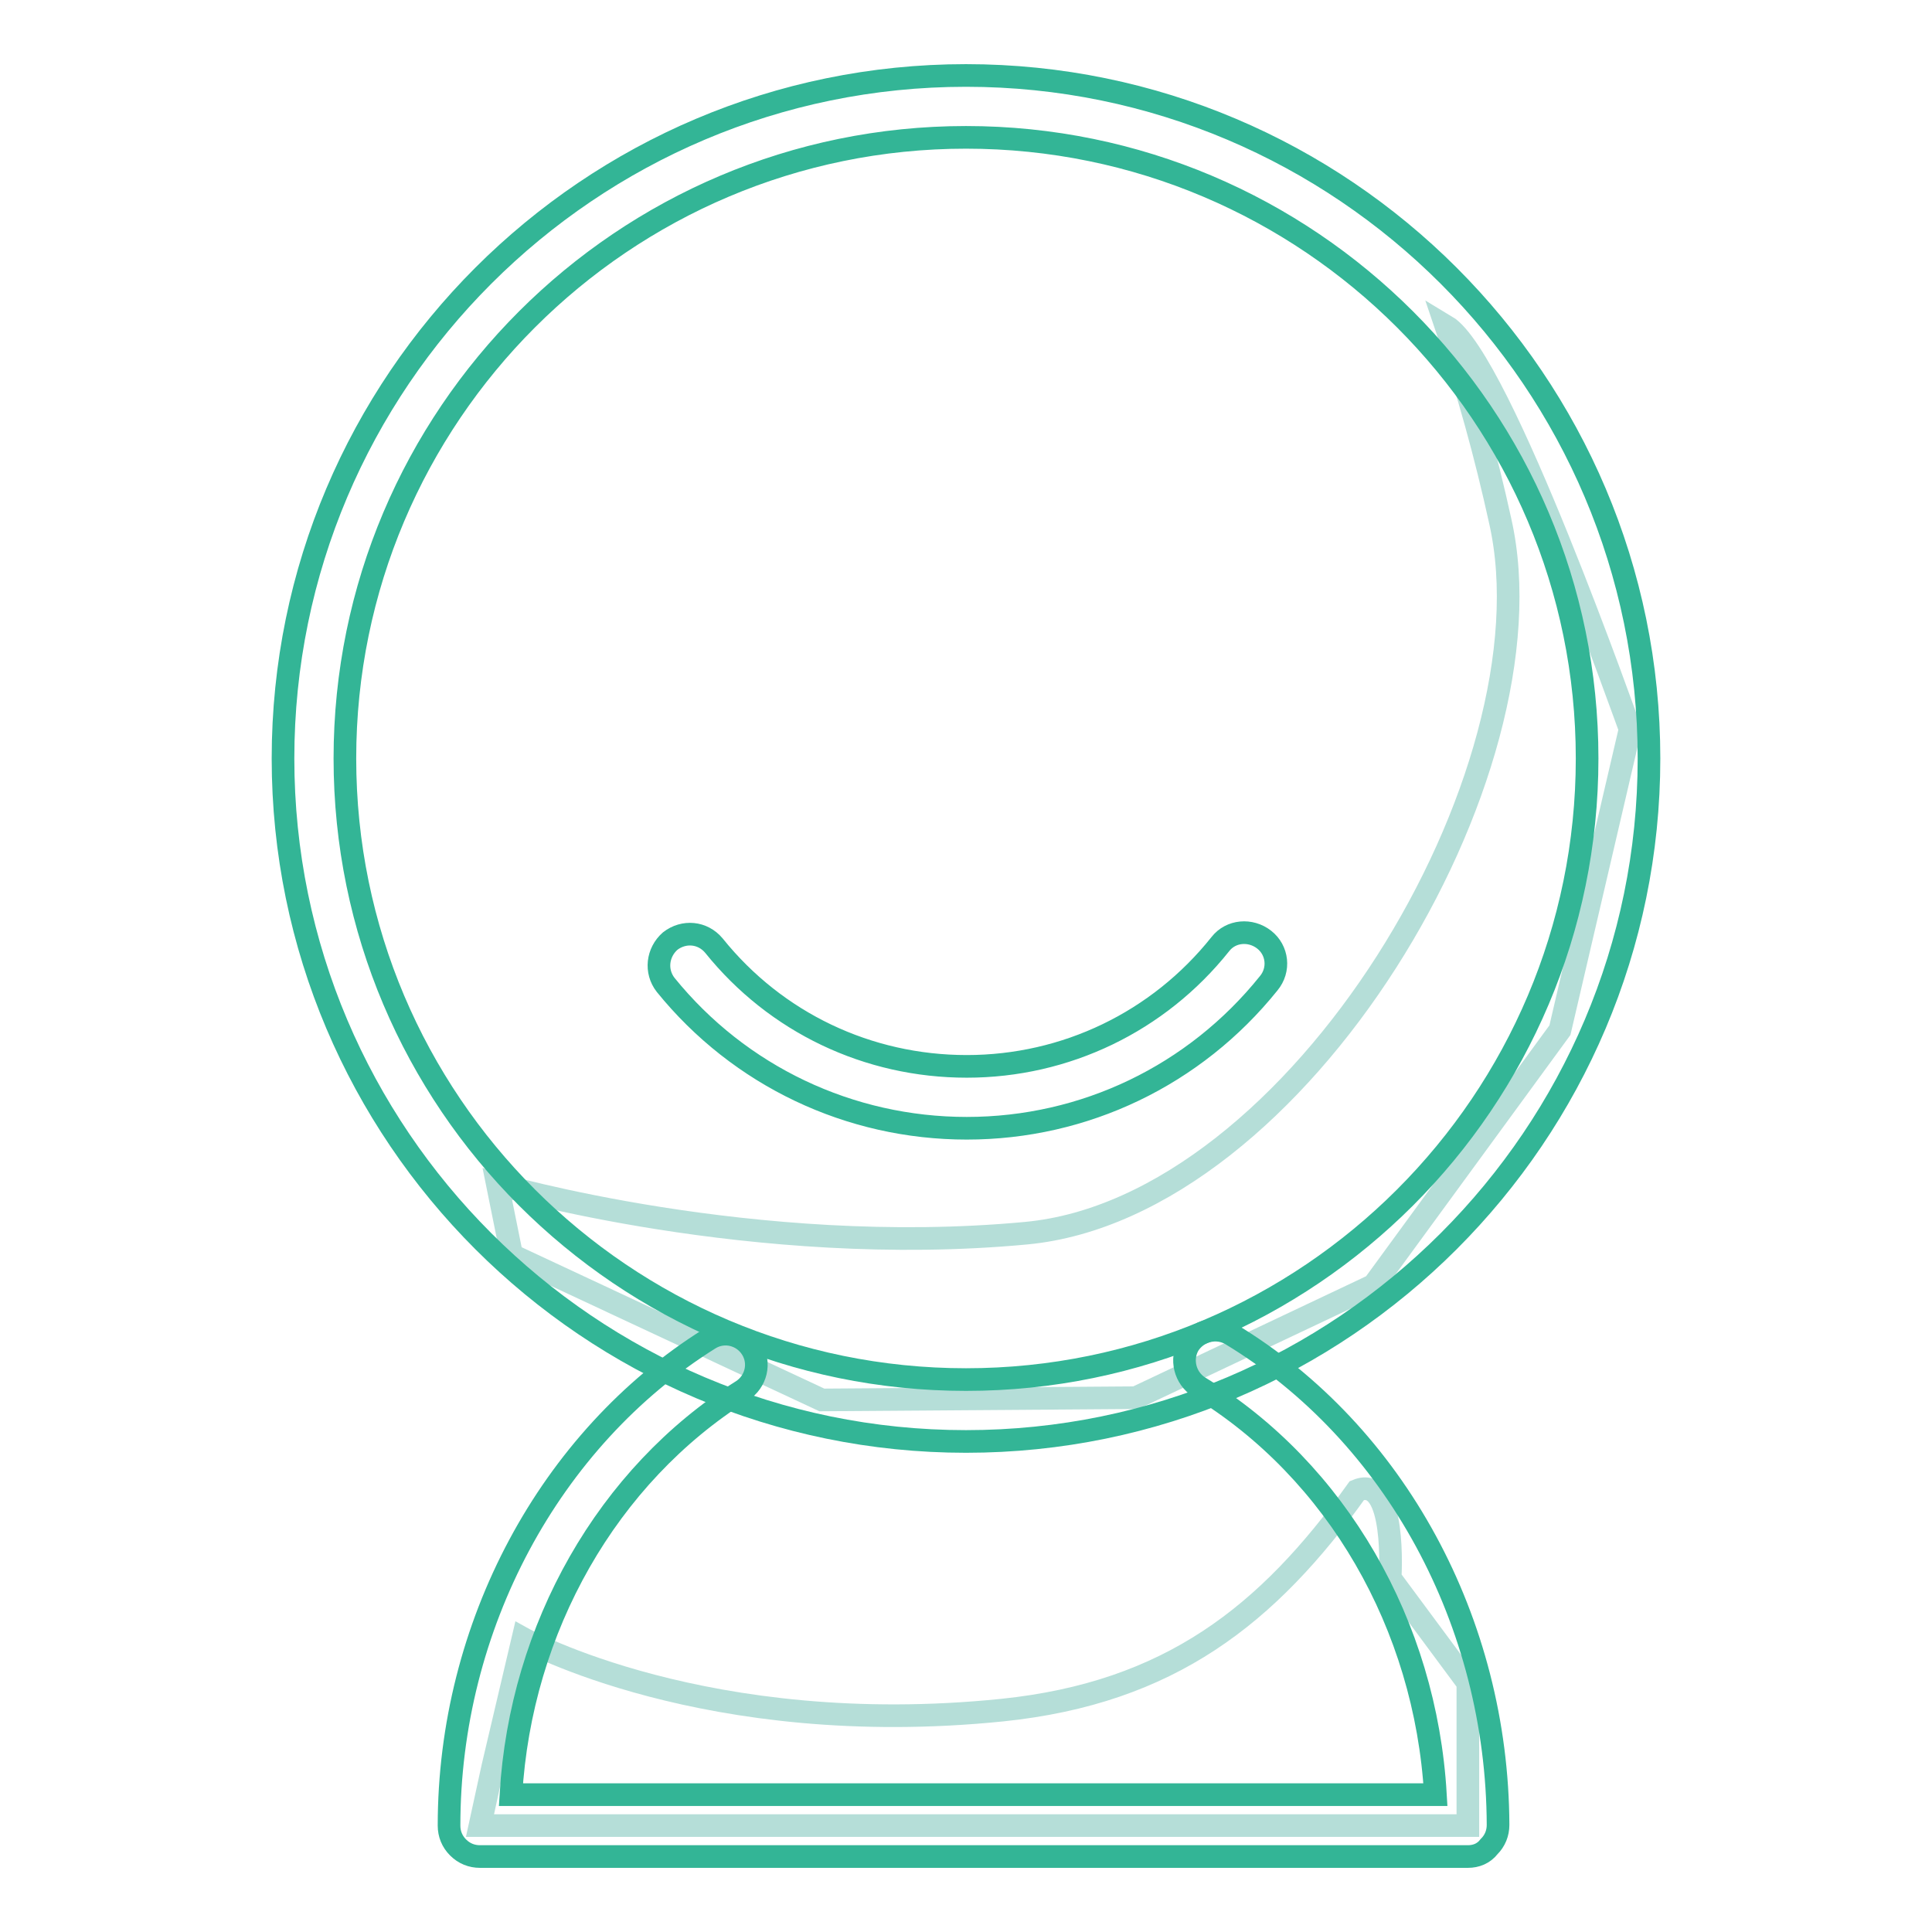
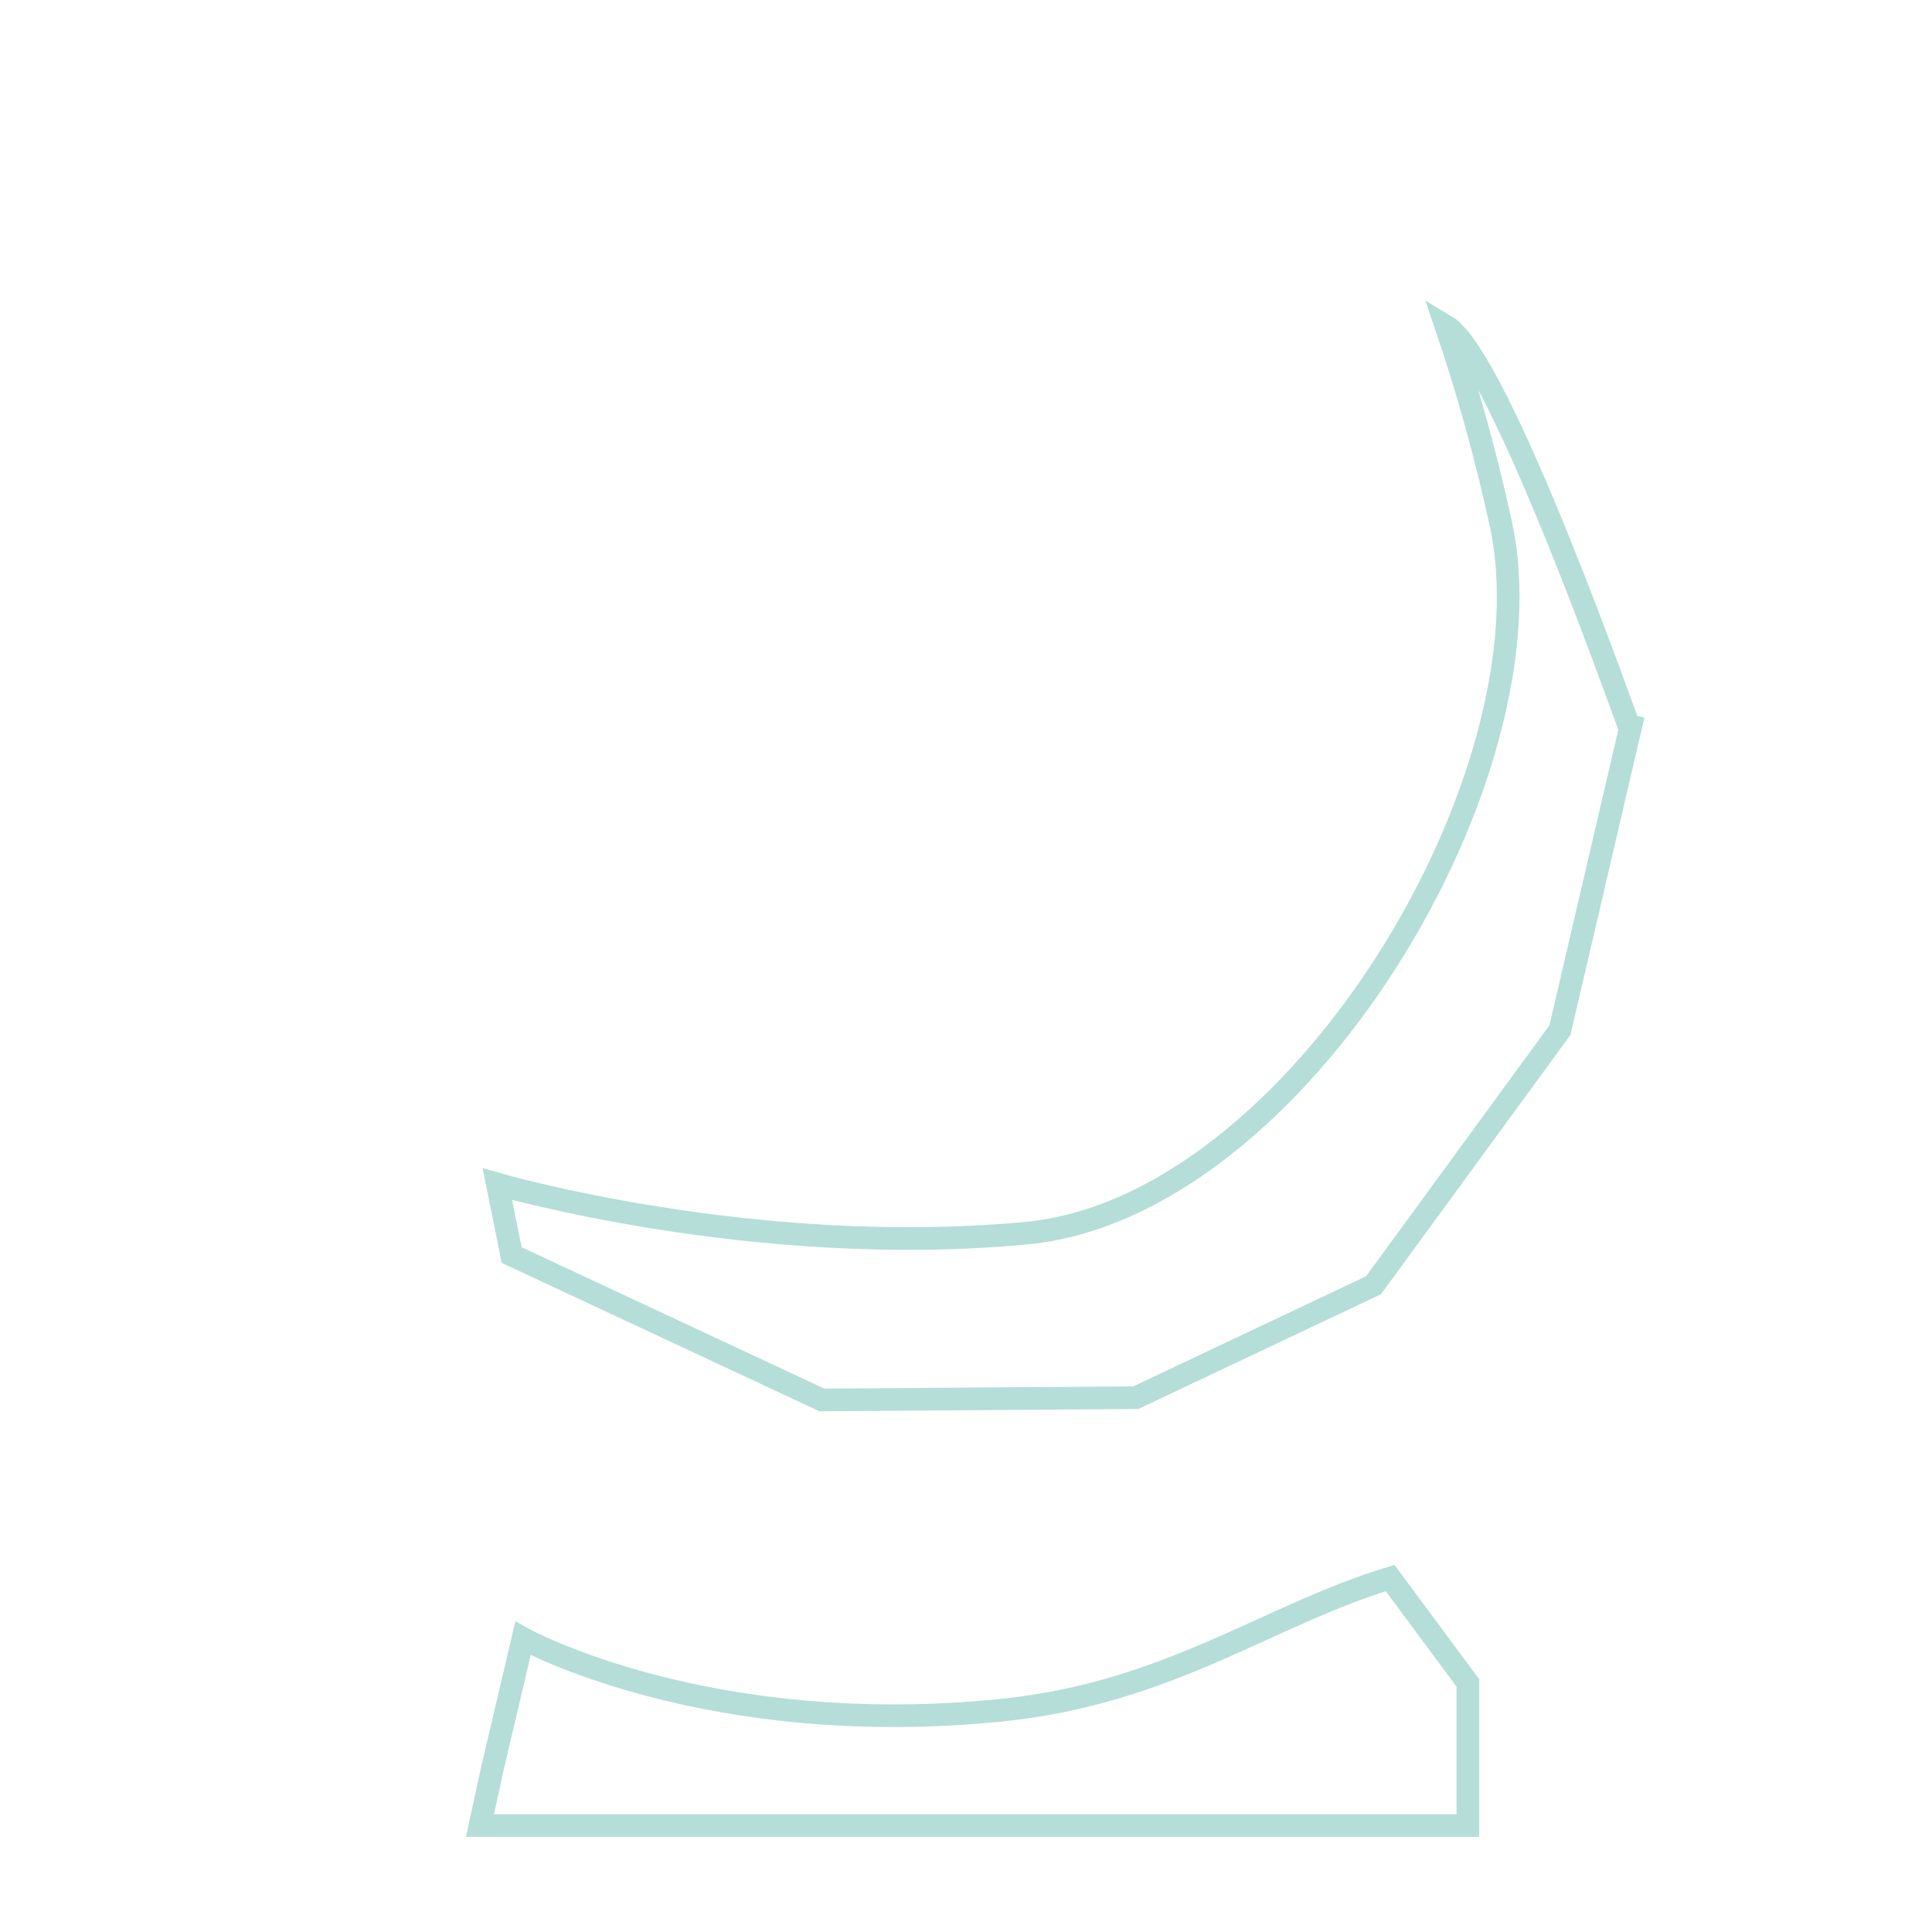
<svg xmlns="http://www.w3.org/2000/svg" version="1.1" x="0px" y="0px" viewBox="0 0 256 256" enable-background="new 0 0 256 256" xml:space="preserve">
  <g>
-     <path stroke-width="3" fill-opacity="0" stroke="#33b596" d="M128.1,149.5c-15.5,0-30.1-6.9-39.9-19c-1.4-1.8-1.1-4.3,0.6-5.8c1.8-1.4,4.3-1.2,5.8,0.6 c8.2,10.2,20.4,16,33.5,16c13.1,0,25.4-5.9,33.6-16.2c1.4-1.8,4-2,5.8-0.6c1.8,1.4,2.1,4,0.6,5.8 C158.3,142.5,143.7,149.5,128.1,149.5z" />
    <path stroke-width="3" fill-opacity="0" stroke="#b5ded8" d="M191.6,43.2c2.9,8.5,5.3,17.2,7.2,25.9c7.5,33.3-26.8,90.9-62.8,94.3c-36.1,3.4-70.1-6.5-70.1-6.5l1.9,9.4 l41.1,19.2l41.6-0.3l31.5-14.9l24.7-33.8l9.3-39.9C215.9,96.6,198.8,47.5,191.6,43.2z" />
-     <path stroke-width="3" fill-opacity="0" stroke="#33b596" d="M128,191c-49.9,0-90.5-40.6-90.5-90.5S78.1,10,128,10c49.9,0,90.5,40.6,90.5,90.5S177.9,191,128,191z  M128,18.2c-45.4,0-82.3,36.9-82.3,82.3c0,45.4,36.9,82.3,82.3,82.3s82.3-36.9,82.3-82.3C210.3,55.1,173.4,18.2,128,18.2L128,18.2z " />
-     <path stroke-width="3" fill-opacity="0" stroke="#b5ded8" d="M184.2,209.1c0,0,0.9-13.8-4.4-11.6C168,214,155,224.3,132.8,226.6c-39.2,4-63.5-9.5-63.5-9.5l-4,17 l-1.7,7.8h130.9V223L184.2,209.1L184.2,209.1z" />
-     <path stroke-width="3" fill-opacity="0" stroke="#33b596" d="M194.5,246H63.6c-1.1,0-2.1-0.4-2.9-1.2c-0.8-0.8-1.2-1.8-1.2-2.9c0-26.4,13.3-51.2,34.5-64.5 c1.9-1.2,4.4-0.6,5.6,1.3c1.2,1.9,0.6,4.4-1.3,5.6c-17.8,11.2-29.3,31.4-30.6,53.5h122.5c-1.3-22.5-13.1-42.9-31.3-54 c-1.9-1.2-2.5-3.7-1.4-5.6c1.2-1.9,3.7-2.5,5.6-1.4c21.8,13.2,35.3,38.2,35.4,65c0,1.1-0.4,2.1-1.2,2.9 C196.6,245.6,195.6,246,194.5,246L194.5,246z" />
+     <path stroke-width="3" fill-opacity="0" stroke="#b5ded8" d="M184.2,209.1C168,214,155,224.3,132.8,226.6c-39.2,4-63.5-9.5-63.5-9.5l-4,17 l-1.7,7.8h130.9V223L184.2,209.1L184.2,209.1z" />
  </g>
</svg>